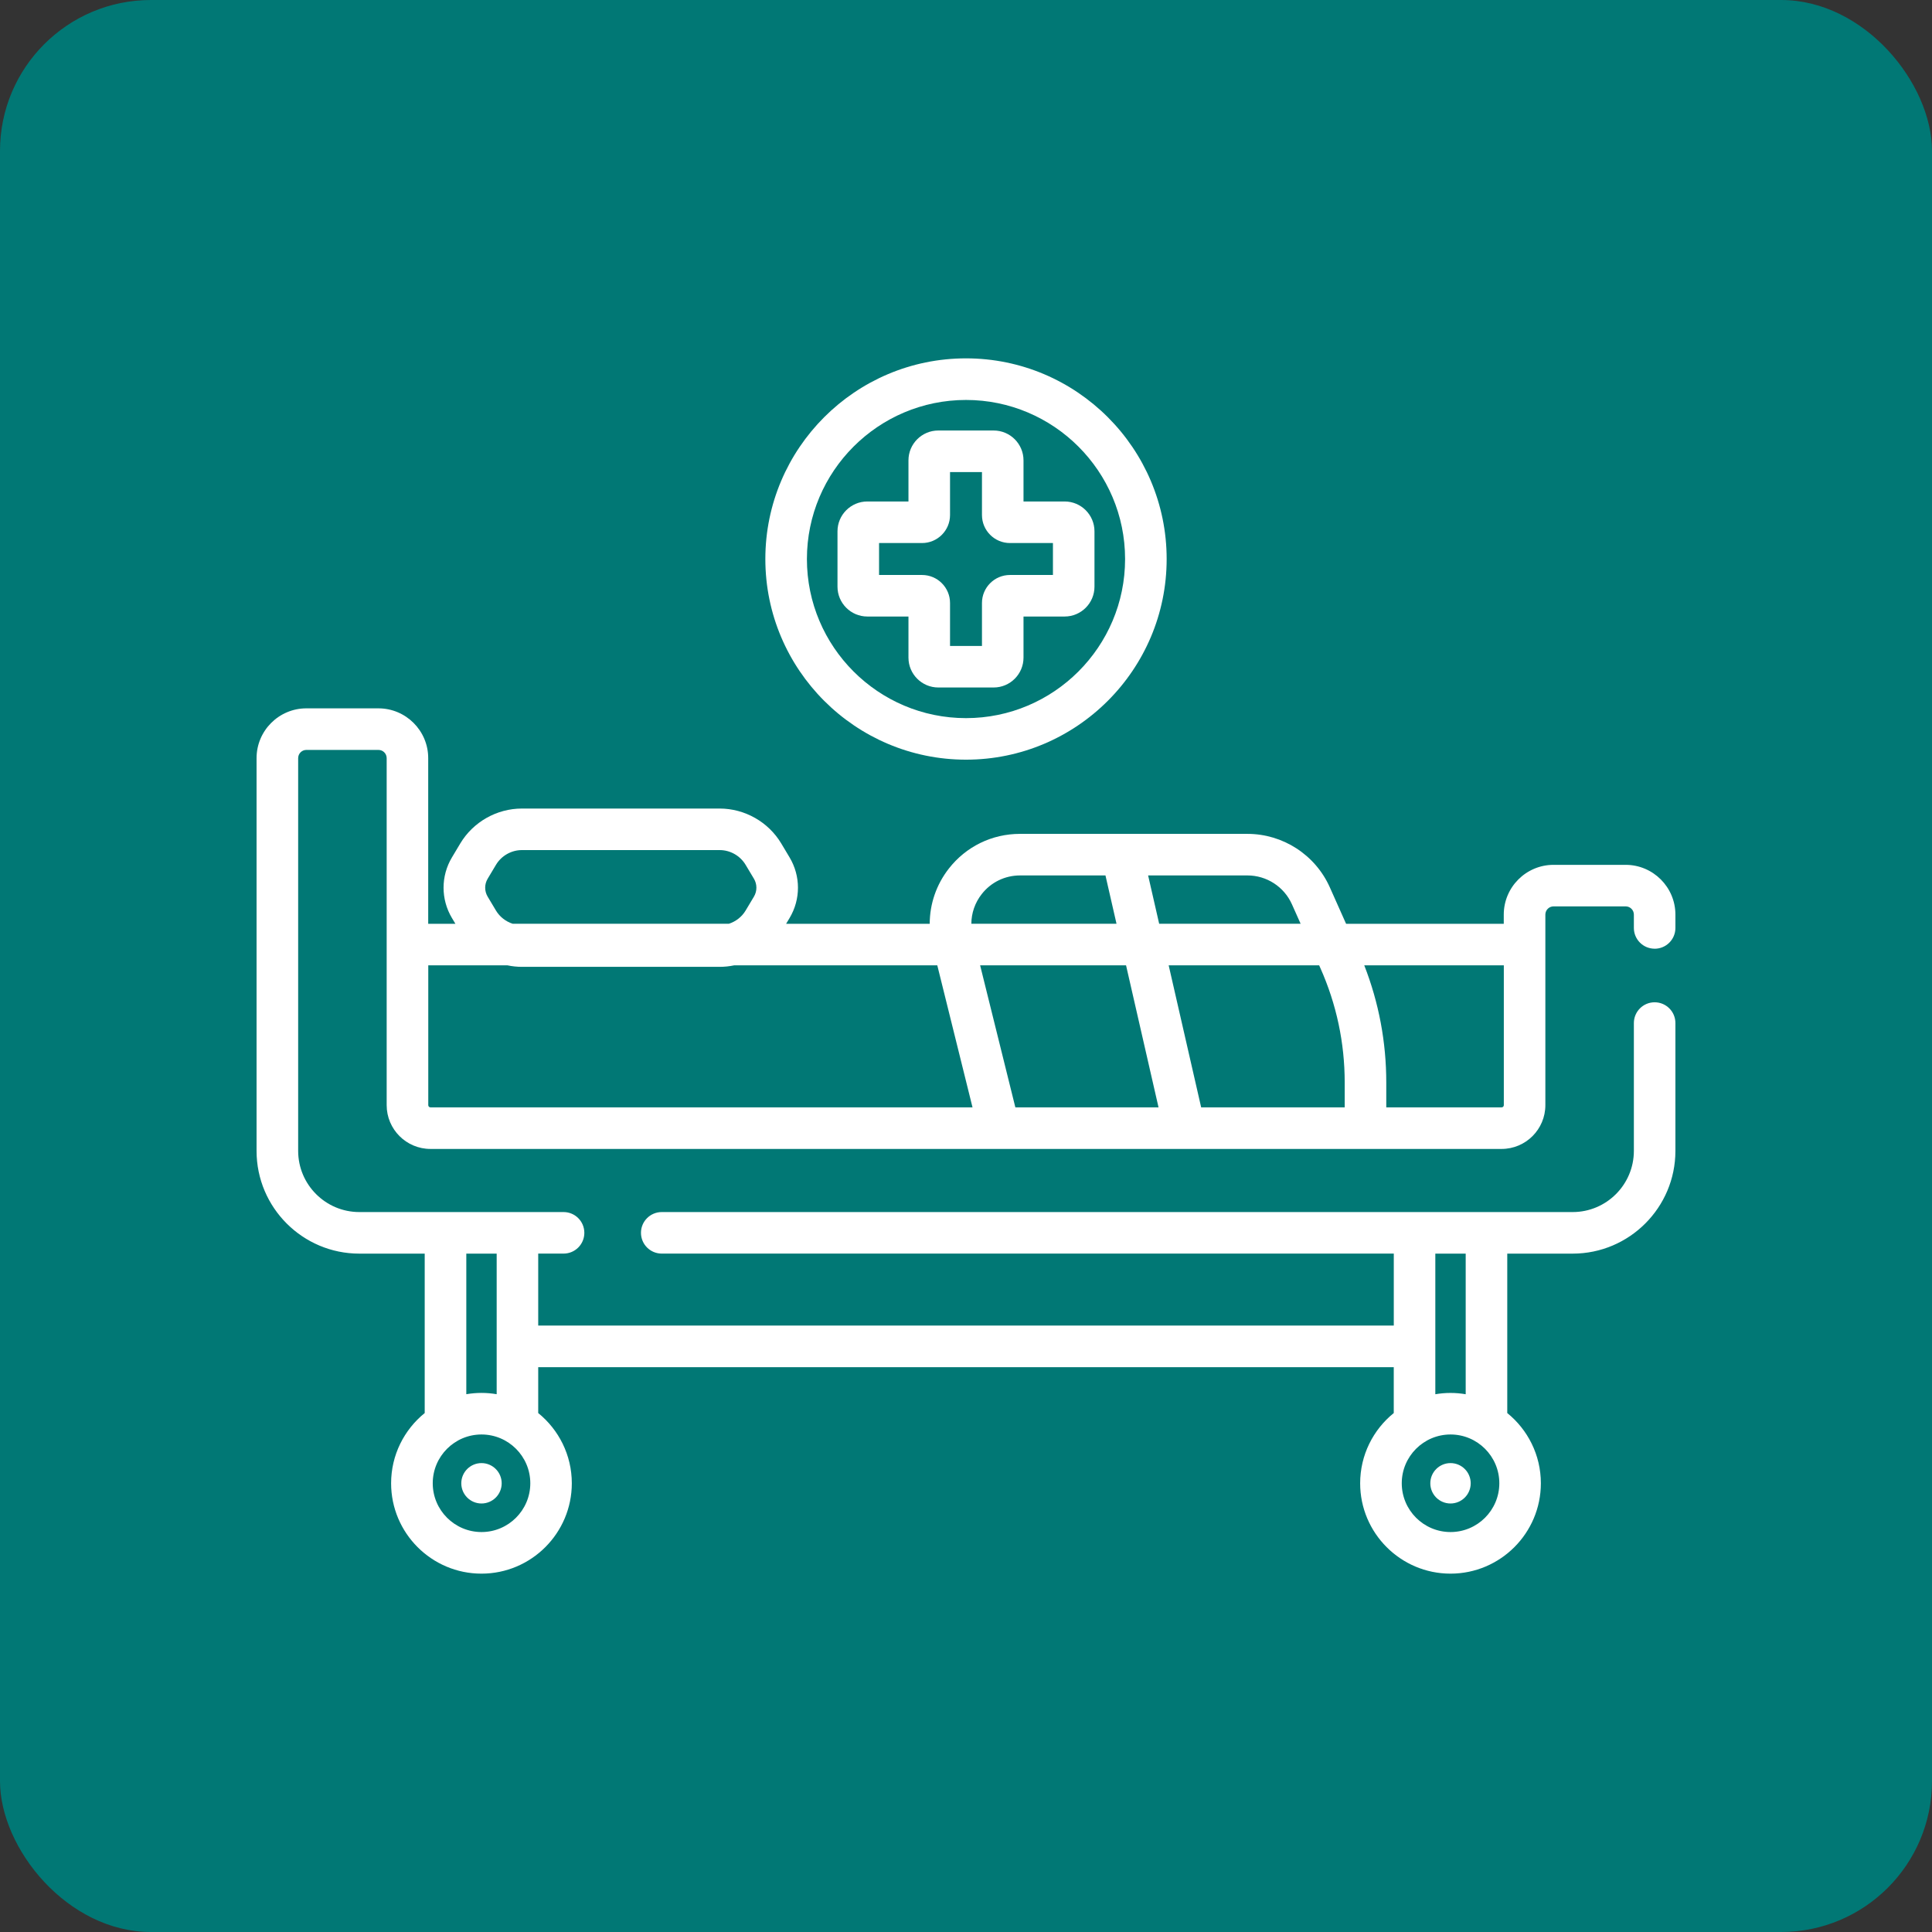
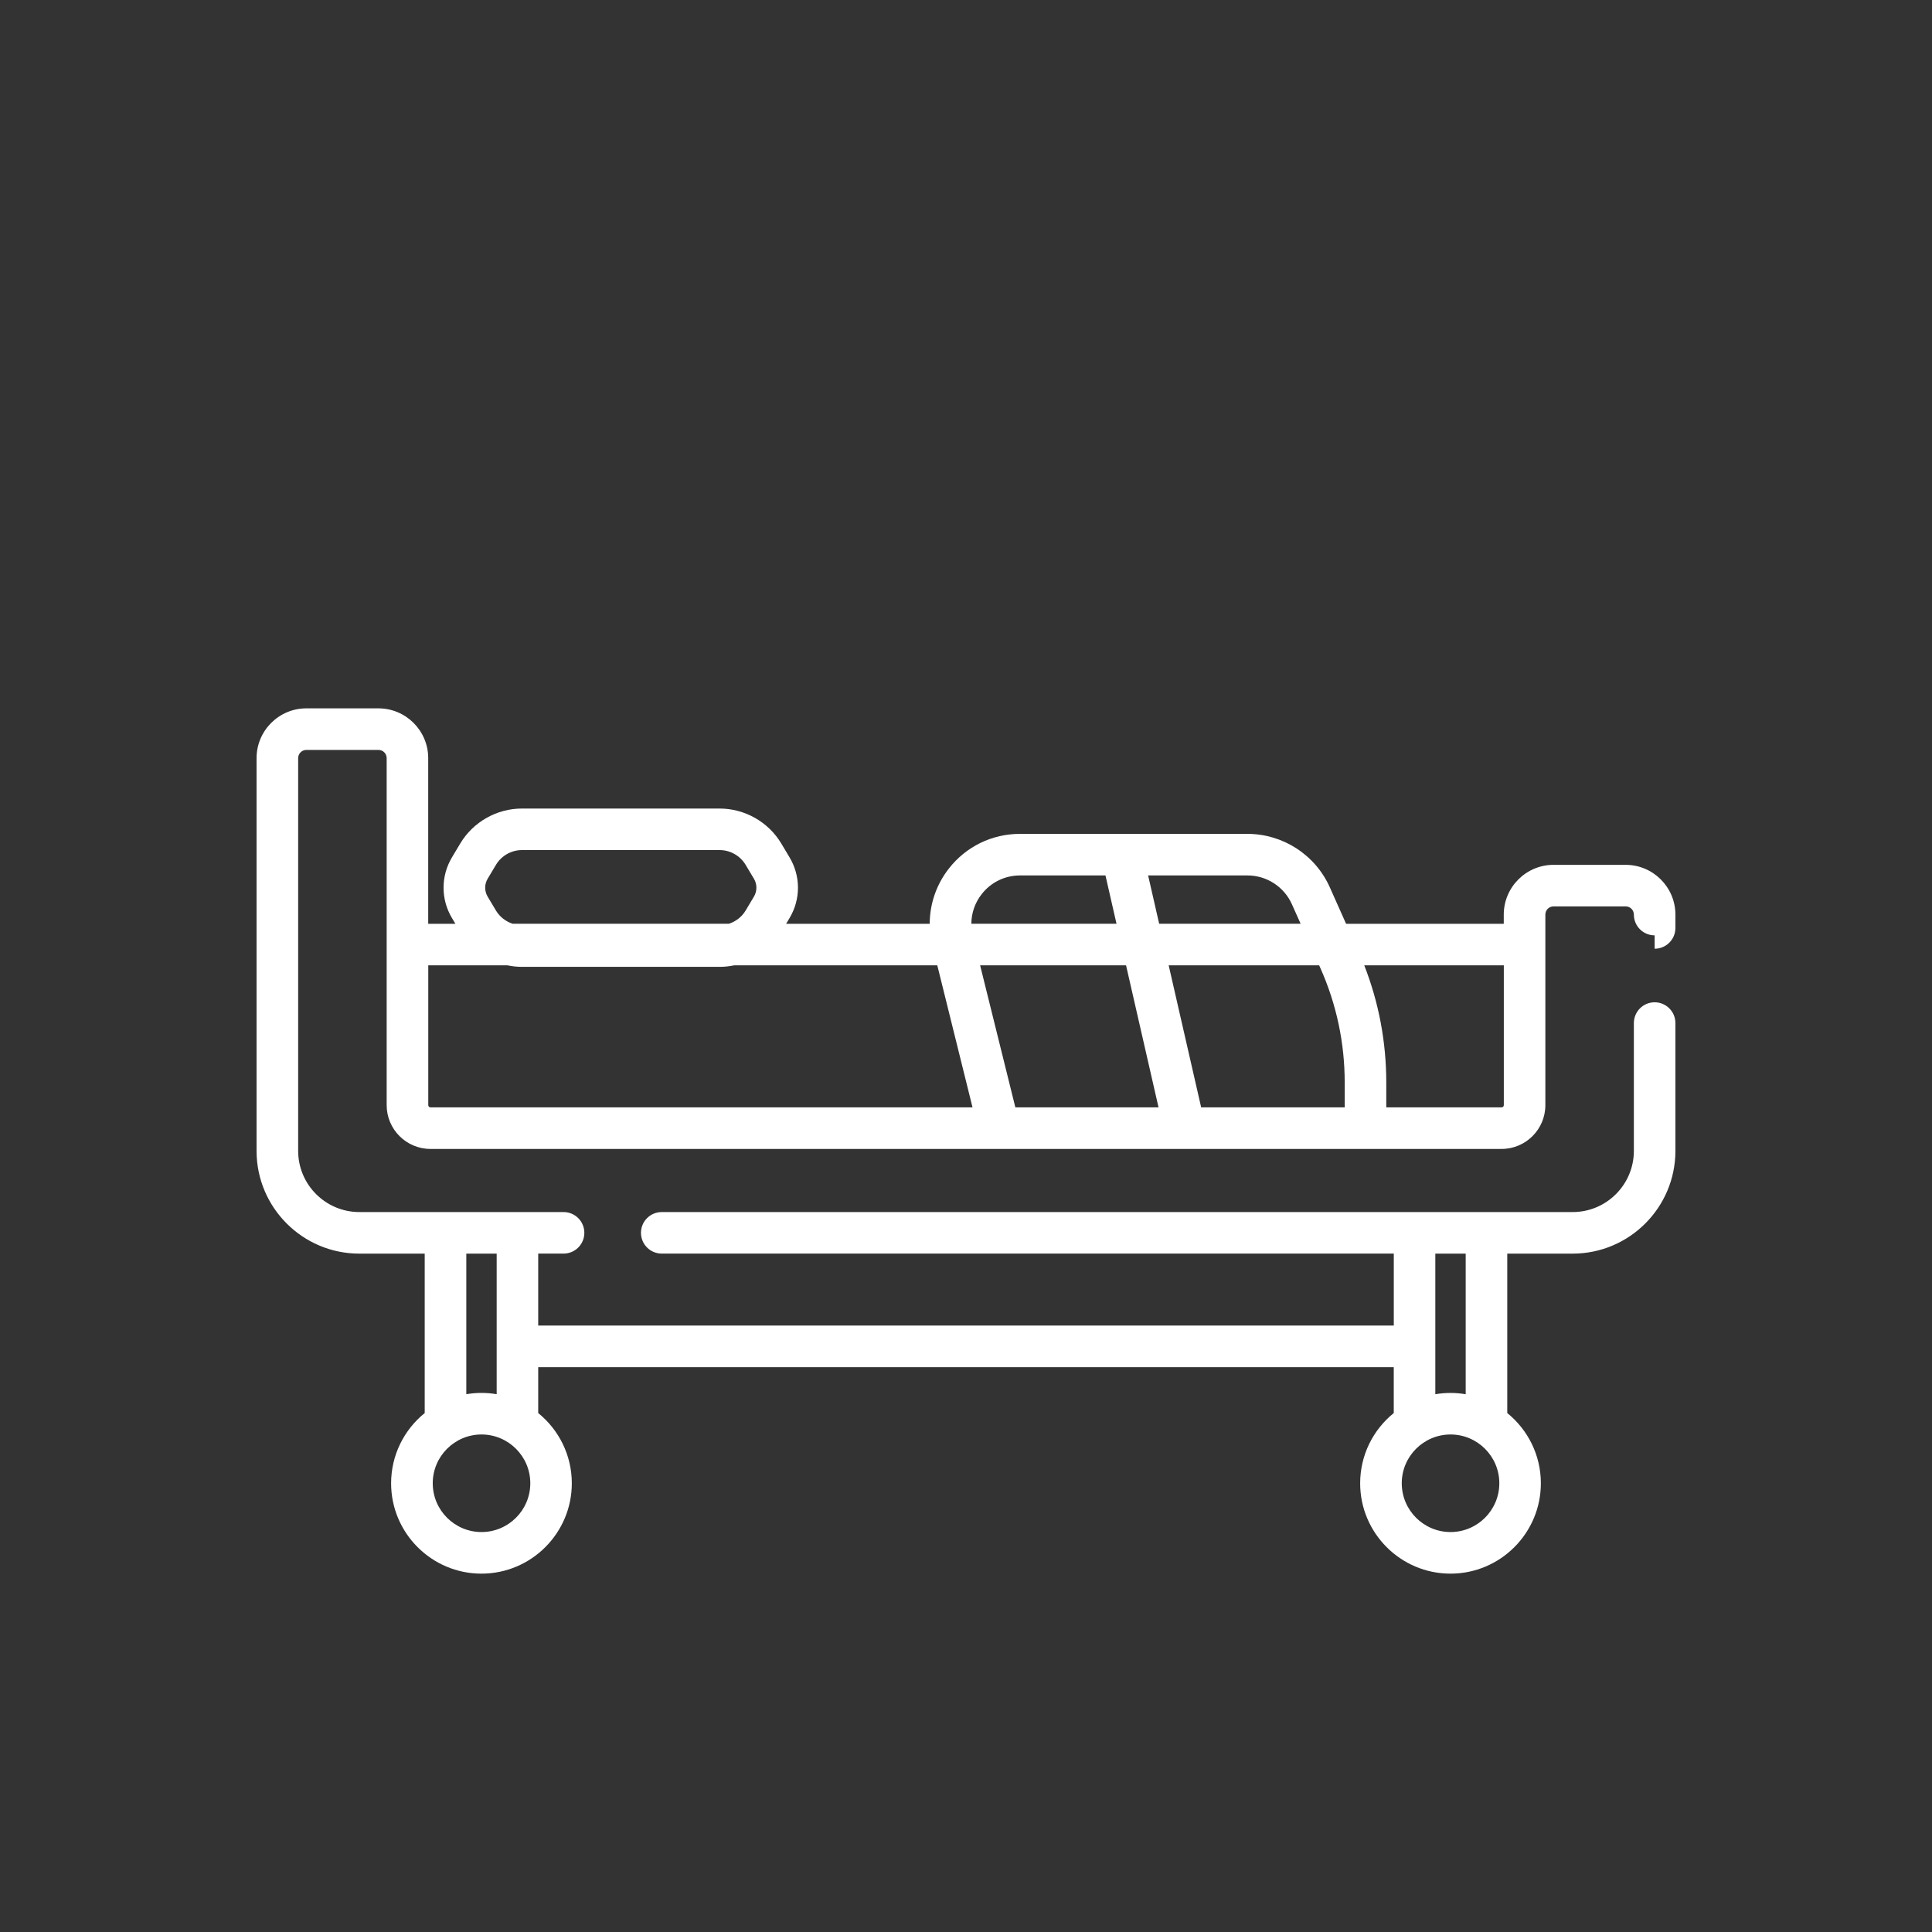
<svg xmlns="http://www.w3.org/2000/svg" viewBox="0 0 64 64">
  <rect x="0" y="0" width="64" height="64" fill="#333333" stroke="none" />
  <defs>
    <style>
      .uuid-5f824cd3-5b1d-46e1-a9fa-2b8980f32a82 {
        fill: #017875;
      }

      .uuid-d8662f18-9f23-4bcb-861a-e55d4bcfd5a2 {
        fill: #fff;
      }
    </style>
  </defs>
  <g id="uuid-3d0f6c47-d687-4d2e-bbd2-31d9597770fe" data-name="Capa 1" />
  <g id="uuid-c329dac4-d3f7-4127-be88-63e190ffde7d" data-name="Capa 2">
    <g id="uuid-b0db57a7-40d4-4112-93ea-95bf156c8b8b" data-name="Capa 1">
      <g>
-         <rect class="uuid-5f824cd3-5b1d-46e1-a9fa-2b8980f32a82" width="64" height="64" rx="5" ry="5" />
        <g>
-           <path class="uuid-d8662f18-9f23-4bcb-861a-e55d4bcfd5a2" d="M30.094,20.424v1.361c0,.546,.444,.989,.989,.989h1.833c.546,0,.989-.444,.989-.989v-1.362h1.362c.546,0,.989-.444,.989-.989v-1.833c0-.546-.444-.989-.989-.989h-1.362v-1.362c0-.546-.444-.989-.989-.989h-1.833c-.546,0-.989,.444-.989,.989v1.362h-1.362c-.546,0-.989,.444-.989,.989v1.833c0,.546,.444,.989,.989,.989h1.362Zm-.974-2.435h1.424c.511,0,.927-.416,.927-.927v-1.424h1.058v1.424c0,.511,.416,.927,.927,.927h1.424v1.058h-1.424c-.511,0-.927,.416-.927,.927v1.424h-1.058v-1.424c0-.511-.416-.927-.927-.927h-1.424v-1.058h0Z" />
-           <path class="uuid-d8662f18-9f23-4bcb-861a-e55d4bcfd5a2" d="M54.812,31.428c.38,0,.688-.308,.688-.688v-.442c0-.909-.74-1.649-1.649-1.649h-2.388c-.909,0-1.649,.74-1.649,1.649v.304h-5.223l-.538-1.206c-.48-1.077-1.552-1.773-2.731-1.773h-7.534c-.926,0-1.784,.418-2.355,1.148-.416,.532-.634,1.174-.635,1.831h-4.757l.115-.192c.37-.619,.37-1.388-0-2.007l-.276-.462c-.427-.714-1.21-1.157-2.042-1.157h-6.549c-.832,0-1.615,.443-2.042,1.157l-.276,.462c-.37,.619-.37,1.388,0,2.007l.115,.192h-.901v-5.488c0-.909-.74-1.649-1.649-1.649h-2.388c-.909,0-1.649,.74-1.649,1.649v13.011c0,1.877,1.527,3.403,3.403,3.403h2.167v5.281c-.678,.549-1.113,1.388-1.113,2.327,0,1.65,1.343,2.993,2.993,2.993s2.993-1.343,2.993-2.993c0-.939-.435-1.778-1.113-2.327v-1.52h28.341v1.52c-.679,.549-1.113,1.388-1.113,2.327,0,1.65,1.343,2.993,2.993,2.993,1.65,0,2.993-1.343,2.993-2.993,0-.939-.435-1.778-1.113-2.327v-5.281h2.167c1.876,0,3.403-1.527,3.403-3.403v-4.235c0-.38-.308-.688-.688-.688s-.688,.308-.688,.688v4.235c0,1.117-.909,2.026-2.026,2.026H21.921c-.38,0-.688,.308-.688,.688s.308,.688,.688,.688h24.25v2.384H17.829v-2.384h.84c.38,0,.688-.308,.688-.688s-.308-.688-.688-.688h-6.766c-1.117,0-2.026-.909-2.026-2.026v-13.011c0-.15,.122-.272,.272-.272h2.388c.15,0,.272,.122,.272,.272v11.496c0,.8,.651,1.45,1.45,1.45h18.834l.002,0,.003-0h6.14l.002,0,.002-0h10.5c.8,0,1.45-.65,1.45-1.45v-6.313c0-.15,.122-.272,.272-.272h2.388c.15,0,.272,.122,.272,.272v.442c0,.38,.308,.688,.688,.688Zm-7.264,10.1h1.005v4.658c-.164-.028-.331-.043-.503-.043s-.339,.015-.503,.043v-4.658Zm.503,5.991c.891,0,1.616,.725,1.616,1.616s-.725,1.616-1.616,1.616c-.891,0-1.616-.725-1.616-1.616s.725-1.616,1.616-1.616Zm-32.603-5.991h1.005v4.657c-.164-.028-.331-.043-.503-.043-.171,0-.339,.015-.503,.043v-4.657Zm.503,5.991c.891,0,1.616,.725,1.616,1.616s-.725,1.616-1.616,1.616c-.891,0-1.616-.725-1.616-1.616,0-.891,.725-1.616,1.616-1.616Zm16.569-17.9c.308-.394,.771-.619,1.27-.619h2.83l.366,1.601h-4.809c.002-.353,.119-.696,.343-.982Zm-16.366-.509l.276-.462c.18-.301,.51-.488,.86-.488h6.549c.351,0,.68,.187,.86,.488l.276,.461c.109,.183,.109,.41,0,.593l-.276,.462c-.126,.21-.326,.363-.554,.437h-7.161c-.228-.074-.428-.227-.554-.437l-.276-.462c-.109-.183-.109-.41-0-.592Zm-1.894,7.573c-.04,0-.073-.033-.073-.073v-4.632h2.623c.157,.033,.318,.05,.481,.05h6.549c.163,0,.324-.018,.481-.05h6.728l1.167,4.705H14.259Zm19.375,0l-1.167-4.705h4.834l1.076,4.705h-4.742Zm4.398-7.683h3.291c.636,0,1.214,.375,1.473,.956l.288,.645h-4.686l-.366-1.601Zm6.512,7.683h-4.755l-1.076-4.705h4.985l.038,.085c.536,1.203,.808,2.481,.808,3.797v.823Zm5.271-.073h0c0,.04-.033,.073-.073,.073h-3.821v-.823c0-1.339-.245-2.642-.729-3.882h4.623v4.632h0Z" />
-           <path class="uuid-d8662f18-9f23-4bcb-861a-e55d4bcfd5a2" d="M32,25.165c3.665,0,6.647-2.982,6.647-6.647s-2.982-6.647-6.647-6.647-6.647,2.982-6.647,6.647,2.982,6.647,6.647,6.647Zm0-11.916c2.906,0,5.27,2.364,5.27,5.27s-2.364,5.27-5.27,5.27-5.27-2.364-5.27-5.27,2.364-5.27,5.27-5.27Z" />
-           <circle class="uuid-d8662f18-9f23-4bcb-861a-e55d4bcfd5a2" cx="15.95" cy="49.136" r=".669" />
-           <circle class="uuid-d8662f18-9f23-4bcb-861a-e55d4bcfd5a2" cx="48.05" cy="49.136" r=".669" />
+           <path class="uuid-d8662f18-9f23-4bcb-861a-e55d4bcfd5a2" d="M54.812,31.428c.38,0,.688-.308,.688-.688v-.442c0-.909-.74-1.649-1.649-1.649h-2.388c-.909,0-1.649,.74-1.649,1.649v.304h-5.223l-.538-1.206c-.48-1.077-1.552-1.773-2.731-1.773h-7.534c-.926,0-1.784,.418-2.355,1.148-.416,.532-.634,1.174-.635,1.831h-4.757l.115-.192c.37-.619,.37-1.388-0-2.007l-.276-.462c-.427-.714-1.21-1.157-2.042-1.157h-6.549c-.832,0-1.615,.443-2.042,1.157l-.276,.462c-.37,.619-.37,1.388,0,2.007l.115,.192h-.901v-5.488c0-.909-.74-1.649-1.649-1.649h-2.388c-.909,0-1.649,.74-1.649,1.649v13.011c0,1.877,1.527,3.403,3.403,3.403h2.167v5.281c-.678,.549-1.113,1.388-1.113,2.327,0,1.65,1.343,2.993,2.993,2.993s2.993-1.343,2.993-2.993c0-.939-.435-1.778-1.113-2.327v-1.52h28.341v1.52c-.679,.549-1.113,1.388-1.113,2.327,0,1.65,1.343,2.993,2.993,2.993,1.65,0,2.993-1.343,2.993-2.993,0-.939-.435-1.778-1.113-2.327v-5.281h2.167c1.876,0,3.403-1.527,3.403-3.403v-4.235c0-.38-.308-.688-.688-.688s-.688,.308-.688,.688v4.235c0,1.117-.909,2.026-2.026,2.026H21.921c-.38,0-.688,.308-.688,.688s.308,.688,.688,.688h24.25v2.384H17.829v-2.384h.84c.38,0,.688-.308,.688-.688s-.308-.688-.688-.688h-6.766c-1.117,0-2.026-.909-2.026-2.026v-13.011c0-.15,.122-.272,.272-.272h2.388c.15,0,.272,.122,.272,.272v11.496c0,.8,.651,1.45,1.45,1.45h18.834l.002,0,.003-0h6.14l.002,0,.002-0h10.5c.8,0,1.45-.65,1.45-1.45v-6.313c0-.15,.122-.272,.272-.272h2.388c.15,0,.272,.122,.272,.272c0,.38,.308,.688,.688,.688Zm-7.264,10.1h1.005v4.658c-.164-.028-.331-.043-.503-.043s-.339,.015-.503,.043v-4.658Zm.503,5.991c.891,0,1.616,.725,1.616,1.616s-.725,1.616-1.616,1.616c-.891,0-1.616-.725-1.616-1.616s.725-1.616,1.616-1.616Zm-32.603-5.991h1.005v4.657c-.164-.028-.331-.043-.503-.043-.171,0-.339,.015-.503,.043v-4.657Zm.503,5.991c.891,0,1.616,.725,1.616,1.616s-.725,1.616-1.616,1.616c-.891,0-1.616-.725-1.616-1.616,0-.891,.725-1.616,1.616-1.616Zm16.569-17.9c.308-.394,.771-.619,1.27-.619h2.83l.366,1.601h-4.809c.002-.353,.119-.696,.343-.982Zm-16.366-.509l.276-.462c.18-.301,.51-.488,.86-.488h6.549c.351,0,.68,.187,.86,.488l.276,.461c.109,.183,.109,.41,0,.593l-.276,.462c-.126,.21-.326,.363-.554,.437h-7.161c-.228-.074-.428-.227-.554-.437l-.276-.462c-.109-.183-.109-.41-0-.592Zm-1.894,7.573c-.04,0-.073-.033-.073-.073v-4.632h2.623c.157,.033,.318,.05,.481,.05h6.549c.163,0,.324-.018,.481-.05h6.728l1.167,4.705H14.259Zm19.375,0l-1.167-4.705h4.834l1.076,4.705h-4.742Zm4.398-7.683h3.291c.636,0,1.214,.375,1.473,.956l.288,.645h-4.686l-.366-1.601Zm6.512,7.683h-4.755l-1.076-4.705h4.985l.038,.085c.536,1.203,.808,2.481,.808,3.797v.823Zm5.271-.073h0c0,.04-.033,.073-.073,.073h-3.821v-.823c0-1.339-.245-2.642-.729-3.882h4.623v4.632h0Z" />
        </g>
      </g>
    </g>
  </g>
</svg>